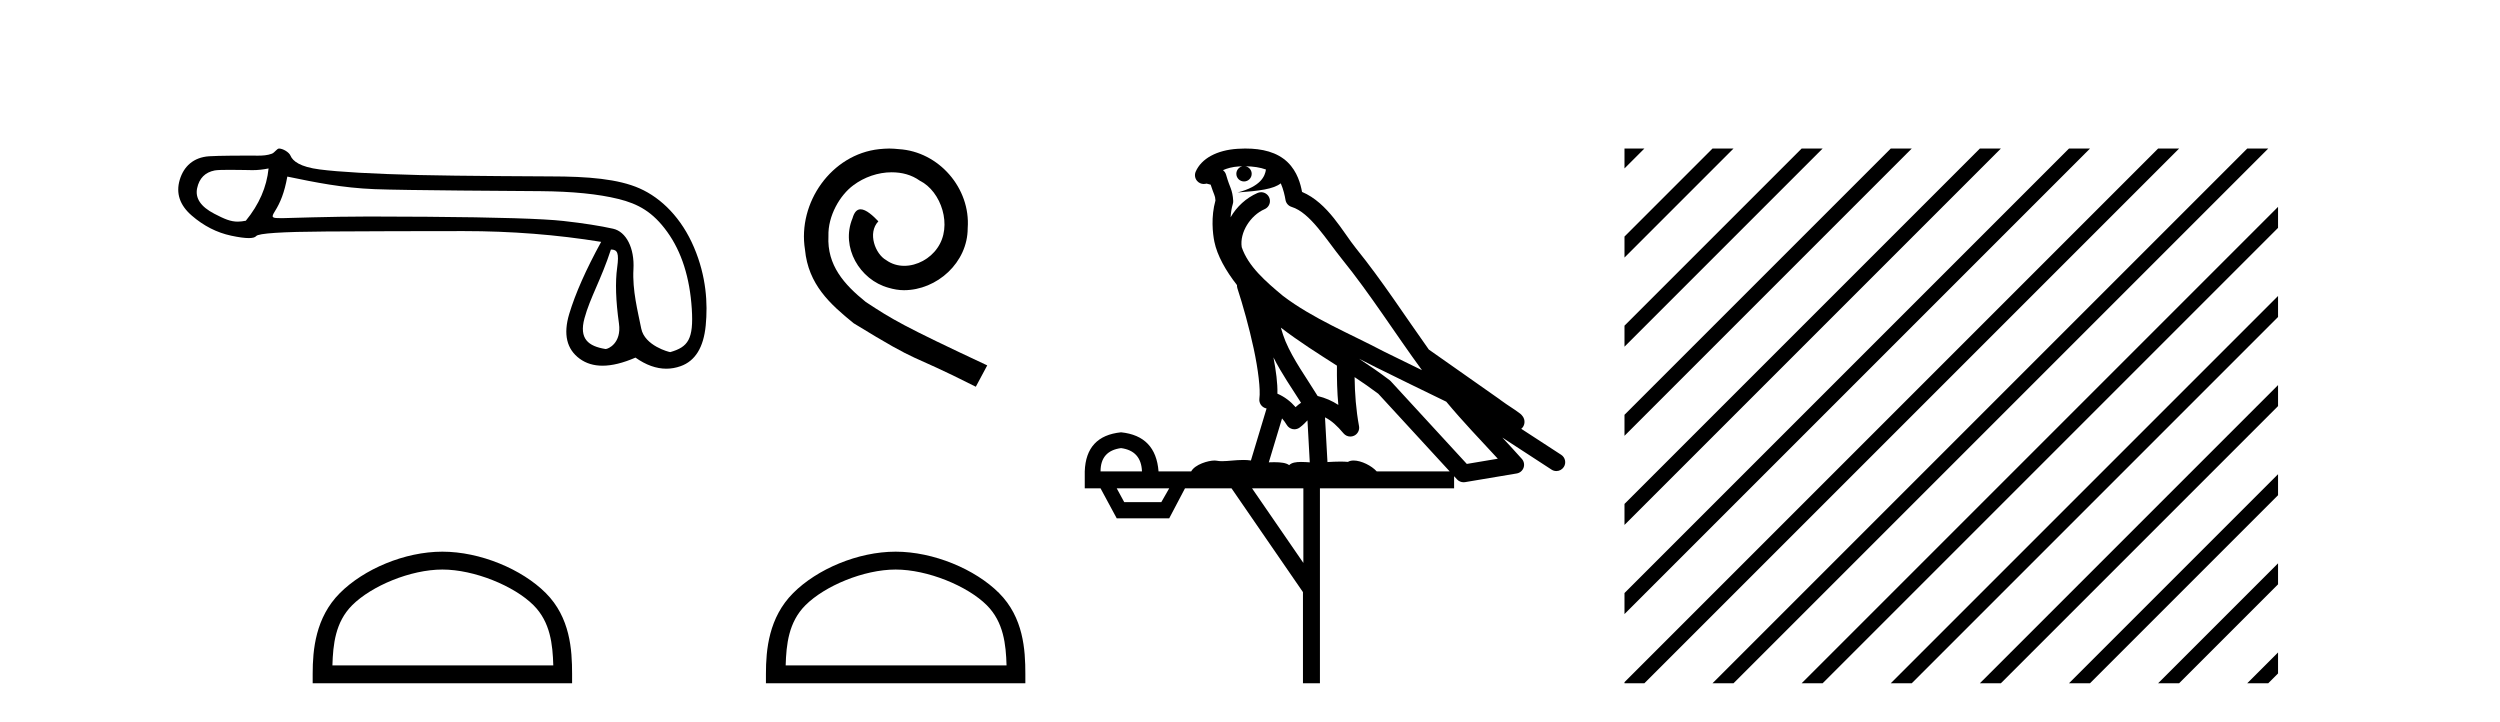
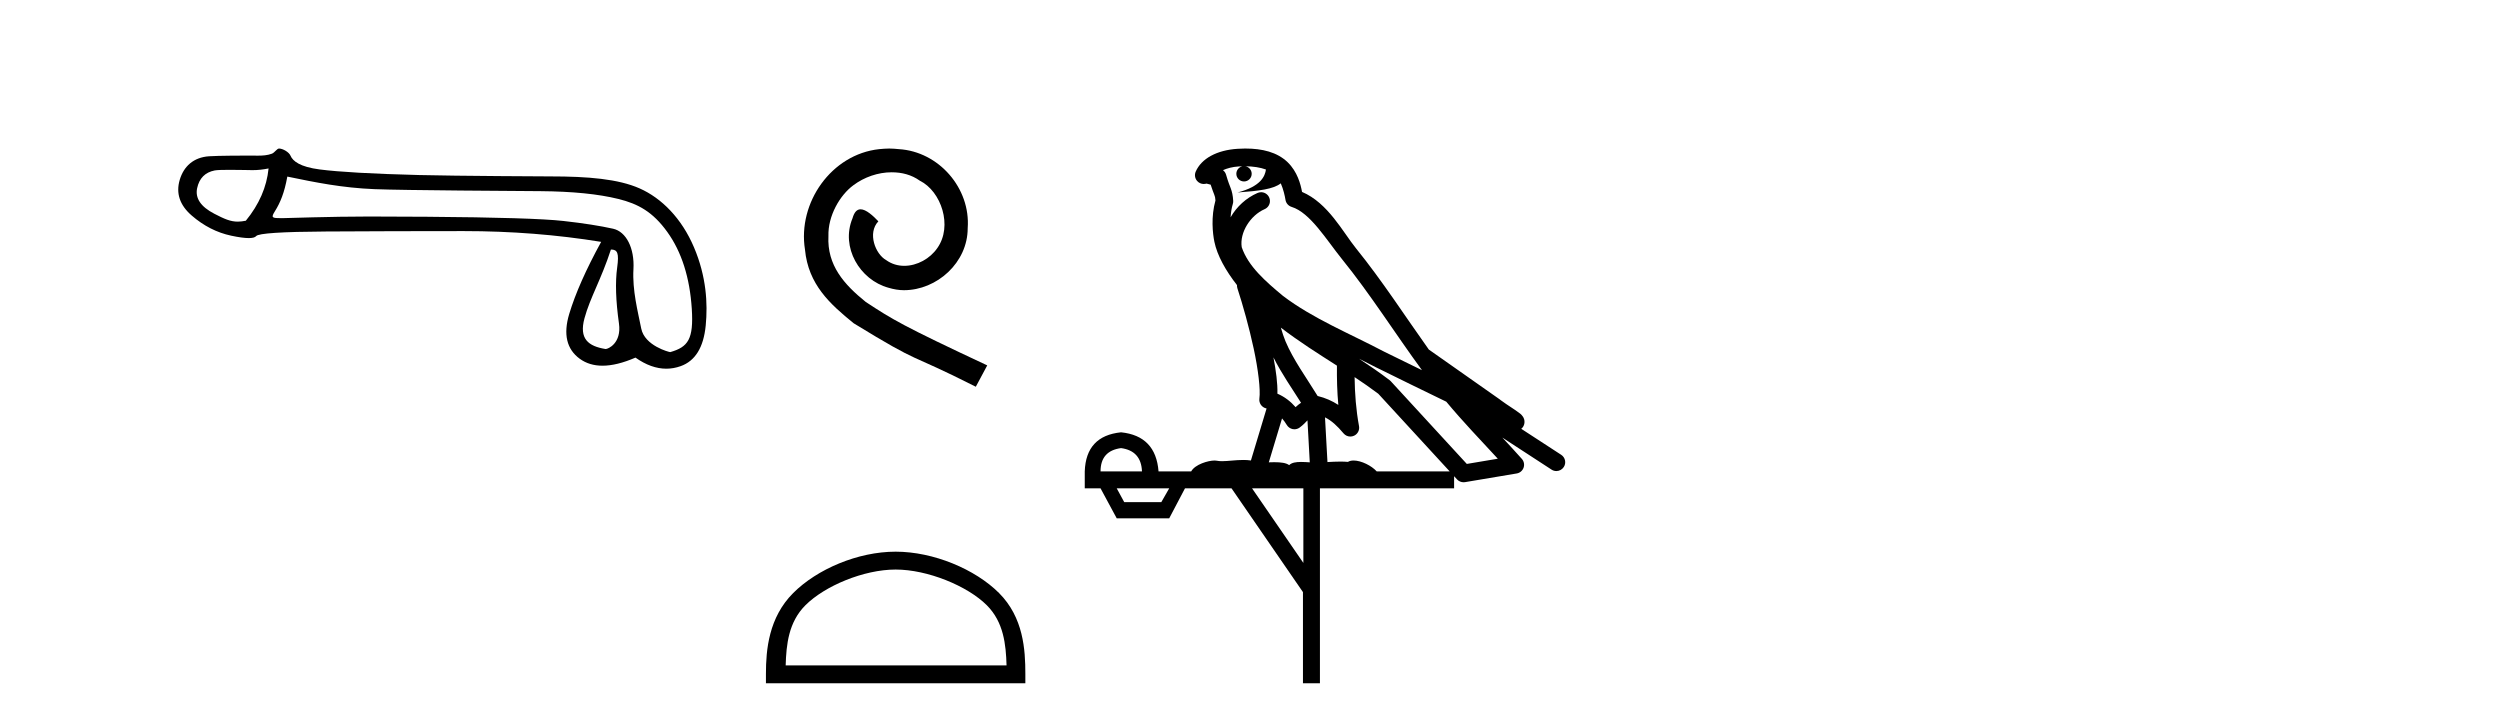
<svg xmlns="http://www.w3.org/2000/svg" width="142.0" height="41.0">
  <path d="M 15.255 9.568 C 15.149 10.625 14.718 11.615 13.963 12.537 C 13.794 12.571 13.646 12.589 13.505 12.589 C 13.091 12.589 12.747 12.439 12.172 12.14 C 11.401 11.74 11.077 11.256 11.197 10.69 C 11.318 10.123 11.651 9.787 12.195 9.681 C 12.328 9.655 12.671 9.647 13.046 9.647 C 13.601 9.647 14.225 9.664 14.343 9.664 C 14.651 9.664 14.933 9.632 15.255 9.568 ZM 34.7 14.173 C 35.078 14.173 35.168 14.377 35.055 15.2 C 34.941 16.024 34.975 17.082 35.157 18.374 C 35.314 19.495 34.54 19.825 34.402 19.825 C 34.398 19.825 34.395 19.824 34.393 19.824 C 33.418 19.665 32.881 19.25 33.198 18.079 C 33.516 16.908 34.149 15.87 34.7 14.173 ZM 16.32 10.03 C 17.922 10.362 19.427 10.669 21.271 10.744 C 22.947 10.813 29.508 10.848 30.712 10.858 C 32.518 10.873 33.987 11.02 35.121 11.3 C 36.254 11.579 37.083 12.038 37.9 13.172 C 38.716 14.305 39.18 15.763 39.294 17.546 C 39.403 19.269 39.084 19.708 38.074 19.999 C 38.074 20 38.073 20 38.072 20 C 38.003 20 36.616 19.638 36.422 18.661 C 36.226 17.671 35.912 16.492 35.98 15.291 C 36.048 14.09 35.566 13.158 34.826 12.992 C 34.085 12.826 33.141 12.679 31.992 12.55 C 30.844 12.422 28.264 12.342 24.252 12.312 C 23.017 12.303 21.921 12.298 20.962 12.298 C 18.806 12.298 16.169 12.392 16.015 12.392 C 15.44 12.392 15.379 12.375 15.618 11.993 C 15.92 11.509 16.154 10.952 16.32 10.03 ZM 15.848 8.437 C 15.732 8.437 15.598 8.671 15.445 8.729 C 15.191 8.825 14.921 8.841 14.636 8.841 C 14.506 8.841 14.372 8.837 14.235 8.837 C 14.229 8.837 14.209 8.837 14.179 8.837 C 13.868 8.837 12.413 8.839 11.875 8.876 C 10.991 8.936 10.436 9.45 10.209 10.214 C 9.983 10.977 10.209 11.653 10.889 12.242 C 11.569 12.832 12.317 13.213 13.133 13.387 C 13.56 13.478 13.892 13.523 14.131 13.523 C 14.349 13.523 14.489 13.485 14.55 13.41 C 14.678 13.251 16.001 13.164 18.517 13.149 C 21.033 13.134 23.64 13.126 26.337 13.126 C 29.034 13.126 31.637 13.33 34.146 13.738 C 33.284 15.31 32.68 16.674 32.332 17.83 C 31.985 18.986 32.185 19.836 32.933 20.38 C 33.292 20.641 33.722 20.772 34.222 20.772 C 34.764 20.772 35.388 20.618 36.095 20.312 C 36.689 20.732 37.273 20.942 37.846 20.942 C 38.118 20.942 38.389 20.894 38.657 20.799 C 39.488 20.505 39.964 19.734 40.085 18.487 C 40.206 17.24 40.123 15.706 39.42 14.052 C 38.718 12.397 37.576 11.252 36.33 10.701 C 35.116 10.164 33.403 10.02 31.273 10.02 C 31.215 10.02 25.968 9.997 23.798 9.942 C 21.146 9.874 19.265 9.768 18.154 9.624 C 17.043 9.481 16.629 9.152 16.5 8.842 C 16.417 8.64 16.063 8.437 15.848 8.437 Z" style="fill:#000000;stroke:none" />
-   <path d="M 25.127 32.35 C 26.94 32.35 29.208 33.281 30.306 34.378 C 31.266 35.339 31.392 36.612 31.427 37.795 L 18.881 37.795 C 18.917 36.612 19.042 35.339 20.002 34.378 C 21.1 33.281 23.315 32.35 25.127 32.35 ZM 25.127 31.335 C 22.977 31.335 20.664 32.329 19.308 33.684 C 17.918 35.075 17.76 36.906 17.76 38.275 L 17.76 38.809 L 32.495 38.809 L 32.495 38.275 C 32.495 36.906 32.39 35.075 31 33.684 C 29.644 32.329 27.277 31.335 25.127 31.335 Z" style="fill:#000000;stroke:none" />
  <path d="M 50.506 8.437 C 50.318 8.437 50.13 8.454 49.942 8.471 C 47.226 8.761 45.296 11.512 45.723 14.177 C 45.911 16.158 47.141 17.269 48.49 18.362 C 52.505 20.822 51.377 19.917 55.426 21.967 L 56.075 20.754 C 51.258 18.499 50.677 18.14 49.173 17.149 C 47.944 16.158 46.97 15.065 47.055 13.408 C 47.021 12.263 47.704 11.085 48.473 10.521 C 49.088 10.06 49.874 9.786 50.643 9.786 C 51.223 9.786 51.77 9.923 52.248 10.265 C 53.461 10.863 54.128 12.844 53.239 14.091 C 52.829 14.689 52.095 15.099 51.36 15.099 C 51.001 15.099 50.643 14.997 50.335 14.775 C 49.72 14.433 49.259 13.237 49.891 12.571 C 49.601 12.263 49.191 11.888 48.883 11.888 C 48.678 11.888 48.524 12.041 48.422 12.4 C 47.739 14.04 48.832 15.902 50.472 16.346 C 50.762 16.432 51.053 16.483 51.343 16.483 C 53.222 16.483 54.965 14.911 54.965 12.964 C 55.136 10.692 53.325 8.608 51.053 8.471 C 50.882 8.454 50.694 8.437 50.506 8.437 Z" style="fill:#000000;stroke:none" />
  <path d="M 50.872 32.35 C 52.685 32.35 54.953 33.281 56.051 34.378 C 57.011 35.339 57.137 36.612 57.172 37.795 L 44.626 37.795 C 44.662 36.612 44.787 35.339 45.748 34.378 C 46.845 33.281 49.06 32.35 50.872 32.35 ZM 50.872 31.335 C 48.723 31.335 46.409 32.329 45.054 33.684 C 43.663 35.075 43.505 36.906 43.505 38.275 L 43.505 38.809 L 58.24 38.809 L 58.24 38.275 C 58.24 36.906 58.135 35.075 56.745 33.684 C 55.389 32.329 53.022 31.335 50.872 31.335 Z" style="fill:#000000;stroke:none" />
  <path d="M 70.738 9.444 C 71.192 9.448 71.59 9.513 71.906 9.628 C 71.853 10.005 71.621 10.588 70.298 10.932 C 71.529 10.843 72.333 10.742 72.748 10.414 C 72.898 10.752 72.98 11.134 73.016 11.353 C 73.046 11.541 73.181 11.696 73.364 11.752 C 74.418 12.075 75.344 13.629 76.233 14.728 C 77.835 16.707 79.221 18.912 80.768 21.026 C 80.054 20.676 79.341 20.326 78.624 19.976 C 76.631 18.928 74.584 18.102 72.877 16.81 C 71.883 15.983 70.899 15.129 70.53 14.04 C 70.402 13.201 71.03 12.229 71.825 11.883 C 72.042 11.792 72.167 11.563 72.125 11.332 C 72.084 11.1 71.888 10.928 71.653 10.918 C 71.646 10.918 71.638 10.918 71.631 10.918 C 71.559 10.918 71.489 10.933 71.423 10.963 C 70.788 11.24 70.244 11.735 69.898 12.342 C 69.915 12.085 69.951 11.822 70.024 11.585 C 70.041 11.529 70.049 11.47 70.046 11.411 C 70.029 11.099 69.976 10.882 69.907 10.698 C 69.838 10.514 69.764 10.35 69.641 9.924 C 69.611 9.821 69.55 9.73 69.465 9.665 C 69.701 9.561 69.997 9.477 70.354 9.454 C 70.426 9.449 70.495 9.449 70.565 9.447 L 70.565 9.447 C 70.37 9.49 70.224 9.664 70.224 9.872 C 70.224 10.112 70.42 10.307 70.66 10.307 C 70.901 10.307 71.096 10.112 71.096 9.872 C 71.096 9.658 70.941 9.481 70.738 9.444 ZM 72.752 18.609 C 73.774 19.396 74.866 20.083 75.938 20.769 C 75.93 21.509 75.948 22.253 76.017 22.999 C 75.668 22.771 75.285 22.6 74.841 22.492 C 74.181 21.42 73.457 20.432 73.015 19.384 C 72.923 19.167 72.837 18.896 72.752 18.609 ZM 72.332 20.299 C 72.793 21.223 73.381 22.054 73.899 22.877 C 73.8 22.944 73.71 23.014 73.638 23.082 C 73.62 23.099 73.609 23.111 73.592 23.128 C 73.307 22.8 72.96 22.534 72.557 22.361 C 72.573 21.773 72.478 21.065 72.332 20.299 ZM 77.193 20.376 L 77.193 20.376 C 77.522 20.539 77.85 20.703 78.171 20.872 C 78.175 20.874 78.18 20.876 78.185 20.878 C 79.501 21.52 80.816 22.18 82.148 22.816 C 83.087 23.947 84.1 24.996 85.075 26.055 C 84.489 26.154 83.902 26.252 83.315 26.351 C 81.873 24.783 80.432 23.216 78.991 21.648 C 78.97 21.626 78.948 21.606 78.924 21.588 C 78.362 21.162 77.78 20.763 77.193 20.376 ZM 72.82 23.766 C 72.917 23.877 73.008 24.001 73.092 24.141 C 73.165 24.261 73.285 24.345 73.422 24.373 C 73.455 24.38 73.489 24.383 73.522 24.383 C 73.627 24.383 73.73 24.35 73.816 24.288 C 74.027 24.135 74.155 23.989 74.264 23.876 L 74.395 26.261 C 74.226 26.25 74.055 26.239 73.895 26.239 C 73.614 26.239 73.366 26.275 73.224 26.42 C 73.055 26.29 72.751 26.253 72.373 26.253 C 72.276 26.253 72.174 26.256 72.068 26.26 L 72.82 23.766 ZM 63.676 25.452 C 64.438 25.556 64.834 25.997 64.864 26.774 L 62.511 26.774 C 62.511 25.997 62.899 25.556 63.676 25.452 ZM 76.941 21.42 L 76.941 21.42 C 77.402 21.727 77.854 22.039 78.287 22.365 C 79.638 23.835 80.989 25.304 82.341 26.774 L 78.196 26.774 C 77.908 26.454 77.321 26.157 76.886 26.157 C 76.763 26.157 76.652 26.181 76.563 26.235 C 76.425 26.223 76.28 26.218 76.131 26.218 C 75.896 26.218 75.649 26.23 75.4 26.245 L 75.26 23.705 L 75.26 23.705 C 75.639 23.898 75.947 24.18 76.315 24.618 C 76.413 24.734 76.555 24.796 76.699 24.796 C 76.772 24.796 76.845 24.78 76.913 24.748 C 77.119 24.651 77.234 24.427 77.192 24.203 C 77.023 23.286 76.953 22.359 76.941 21.42 ZM 66.411 27.738 L 65.962 28.522 L 63.856 28.522 L 63.43 27.738 ZM 74.031 27.738 L 74.031 31.974 L 71.117 27.738 ZM 70.751 8.437 C 70.734 8.437 70.718 8.437 70.702 8.437 C 70.566 8.438 70.429 8.443 70.291 8.452 L 70.29 8.452 C 69.119 8.528 68.24 9.003 67.916 9.749 C 67.84 9.923 67.869 10.125 67.99 10.271 C 68.087 10.387 68.229 10.451 68.375 10.451 C 68.414 10.451 68.452 10.447 68.49 10.438 C 68.52 10.431 68.526 10.427 68.532 10.427 C 68.538 10.427 68.544 10.432 68.582 10.441 C 68.619 10.449 68.681 10.467 68.765 10.489 C 68.856 10.772 68.927 10.942 68.967 11.049 C 69.012 11.17 69.026 11.213 69.038 11.386 C 68.777 12.318 68.879 13.254 68.976 13.729 C 69.137 14.516 69.624 15.378 70.261 16.194 C 70.259 16.255 70.264 16.316 70.284 16.375 C 70.593 17.319 70.952 18.6 71.209 19.795 C 71.466 20.99 71.603 22.136 71.533 22.638 C 71.498 22.892 71.66 23.132 71.91 23.194 C 71.92 23.197 71.93 23.201 71.941 23.203 L 71.052 26.155 C 70.907 26.133 70.761 26.126 70.615 26.126 C 70.182 26.126 69.755 26.195 69.413 26.195 C 69.299 26.195 69.195 26.187 69.103 26.167 C 69.072 26.16 69.033 26.157 68.988 26.157 C 68.631 26.157 67.88 26.375 67.66 26.774 L 65.805 26.774 C 65.701 25.429 64.991 24.69 63.676 24.555 C 62.347 24.69 61.659 25.429 61.614 26.774 L 61.614 27.738 L 62.511 27.738 L 63.43 29.441 L 66.411 29.441 L 67.307 27.738 L 69.951 27.738 L 74.008 33.632 L 74.008 38.809 L 74.972 38.809 L 74.972 27.738 L 82.593 27.738 L 82.593 27.048 C 82.648 27.109 82.704 27.17 82.76 27.23 C 82.856 27.335 82.991 27.392 83.13 27.392 C 83.157 27.392 83.185 27.39 83.212 27.386 C 84.191 27.221 85.17 27.057 86.149 26.893 C 86.329 26.863 86.479 26.737 86.54 26.564 C 86.6 26.392 86.562 26.2 86.44 26.064 C 86.075 25.655 85.704 25.253 85.333 24.854 L 85.333 24.854 L 88.128 26.674 C 88.212 26.729 88.307 26.756 88.401 26.756 C 88.565 26.756 88.726 26.675 88.823 26.527 C 88.974 26.295 88.908 25.984 88.676 25.833 L 86.407 24.356 C 86.455 24.317 86.501 24.268 86.535 24.202 C 86.617 24.047 86.595 23.886 86.568 23.803 C 86.541 23.72 86.512 23.679 86.488 23.647 C 86.395 23.519 86.346 23.498 86.28 23.446 C 86.213 23.395 86.139 23.343 86.059 23.288 C 85.898 23.178 85.711 23.056 85.551 22.949 C 85.391 22.842 85.241 22.73 85.236 22.726 C 85.22 22.711 85.204 22.698 85.186 22.686 C 83.849 21.745 82.51 20.805 81.173 19.865 C 81.169 19.862 81.164 19.86 81.159 19.857 C 79.8 17.95 78.514 15.95 77.014 14.096 C 76.283 13.194 75.431 11.524 73.956 10.901 C 73.875 10.459 73.692 9.754 73.14 9.217 C 72.544 8.638 71.683 8.437 70.751 8.437 Z" style="fill:#000000;stroke:none" />
-   <path d="M 92.271 8.437 L 92.271 9.567 L 93.103 8.735 L 93.401 8.437 ZM 97.27 8.437 L 92.271 13.436 L 92.271 14.629 L 98.165 8.735 L 98.464 8.437 ZM 102.333 8.437 L 92.271 18.498 L 92.271 19.692 L 103.227 8.735 L 103.526 8.437 ZM 107.395 8.437 L 92.271 23.56 L 92.271 24.754 L 108.289 8.735 L 108.588 8.437 ZM 112.457 8.437 L 92.271 28.623 L 92.271 29.816 L 113.352 8.735 L 113.65 8.437 ZM 117.519 8.437 L 92.271 33.685 L 92.271 34.878 L 118.414 8.735 L 118.712 8.437 ZM 122.581 8.437 L 92.507 38.511 L 92.271 38.747 L 92.271 38.809 L 93.401 38.809 L 123.476 8.735 L 123.774 8.437 ZM 127.643 8.437 L 97.569 38.511 L 97.27 38.809 L 98.464 38.809 L 128.538 8.735 L 128.836 8.437 ZM 129.393 11.749 L 102.631 38.511 L 102.333 38.809 L 103.526 38.809 L 129.393 12.942 L 129.393 11.749 ZM 129.393 16.811 L 107.693 38.511 L 107.395 38.809 L 108.588 38.809 L 129.393 18.004 L 129.393 16.811 ZM 129.393 21.873 L 112.755 38.511 L 112.457 38.809 L 113.65 38.809 L 129.393 23.066 L 129.393 21.873 ZM 129.393 26.935 L 117.817 38.511 L 117.519 38.809 L 118.712 38.809 L 129.393 28.128 L 129.393 26.935 ZM 129.393 31.997 L 122.879 38.511 L 122.581 38.809 L 123.774 38.809 L 129.393 33.19 L 129.393 31.997 ZM 129.393 37.059 L 127.941 38.511 L 127.643 38.809 L 128.836 38.809 L 129.393 38.252 L 129.393 37.059 Z" style="fill:#000000;stroke:none" />
</svg>